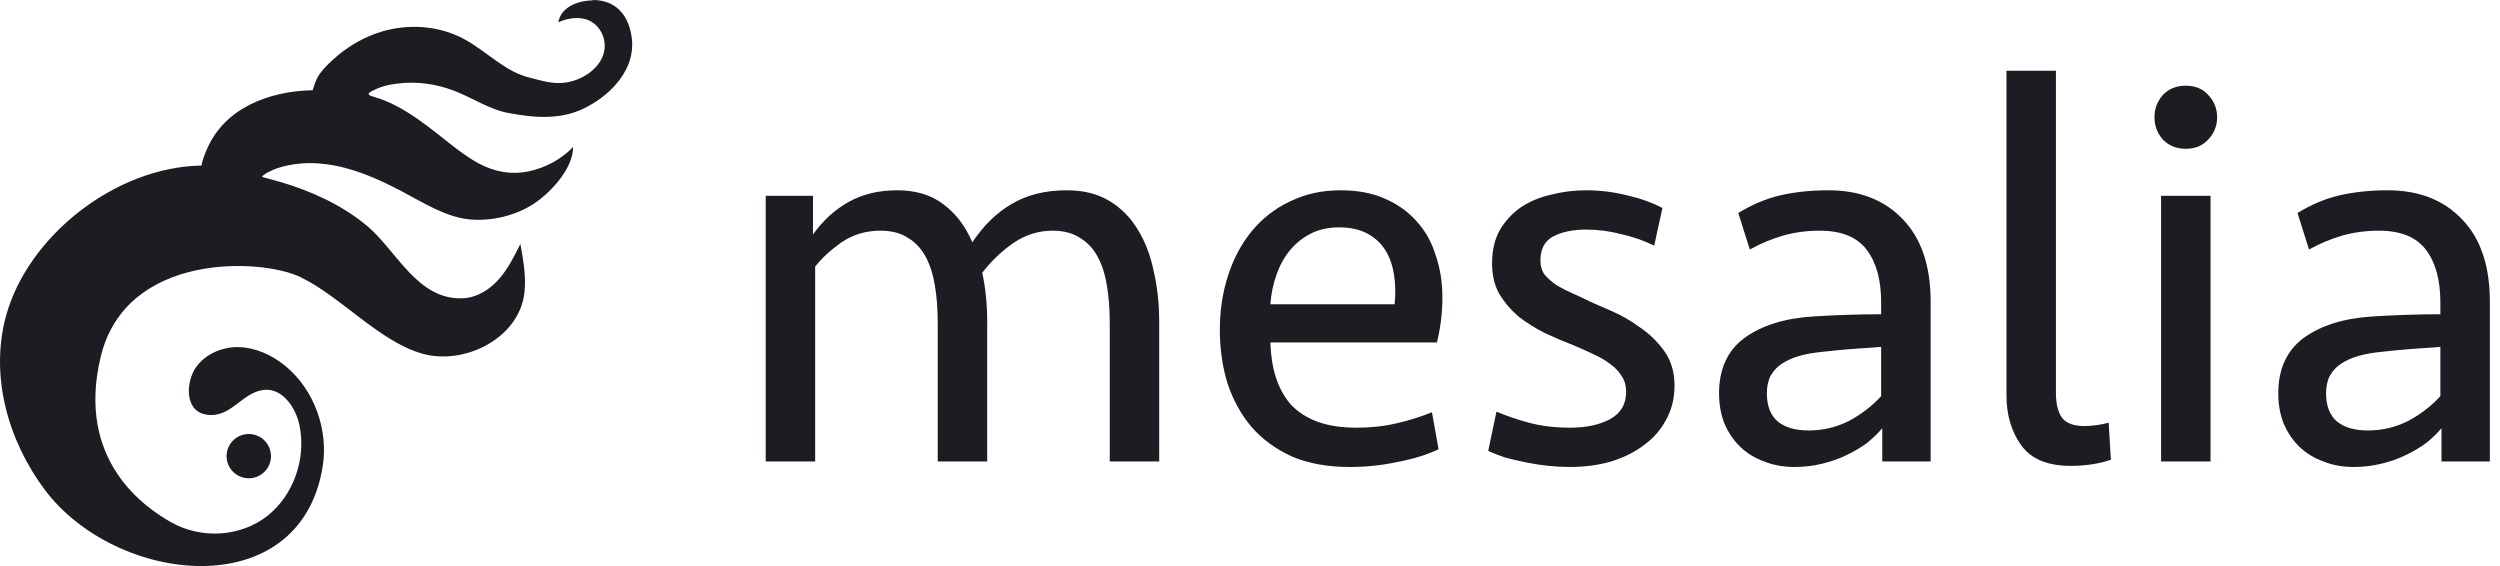
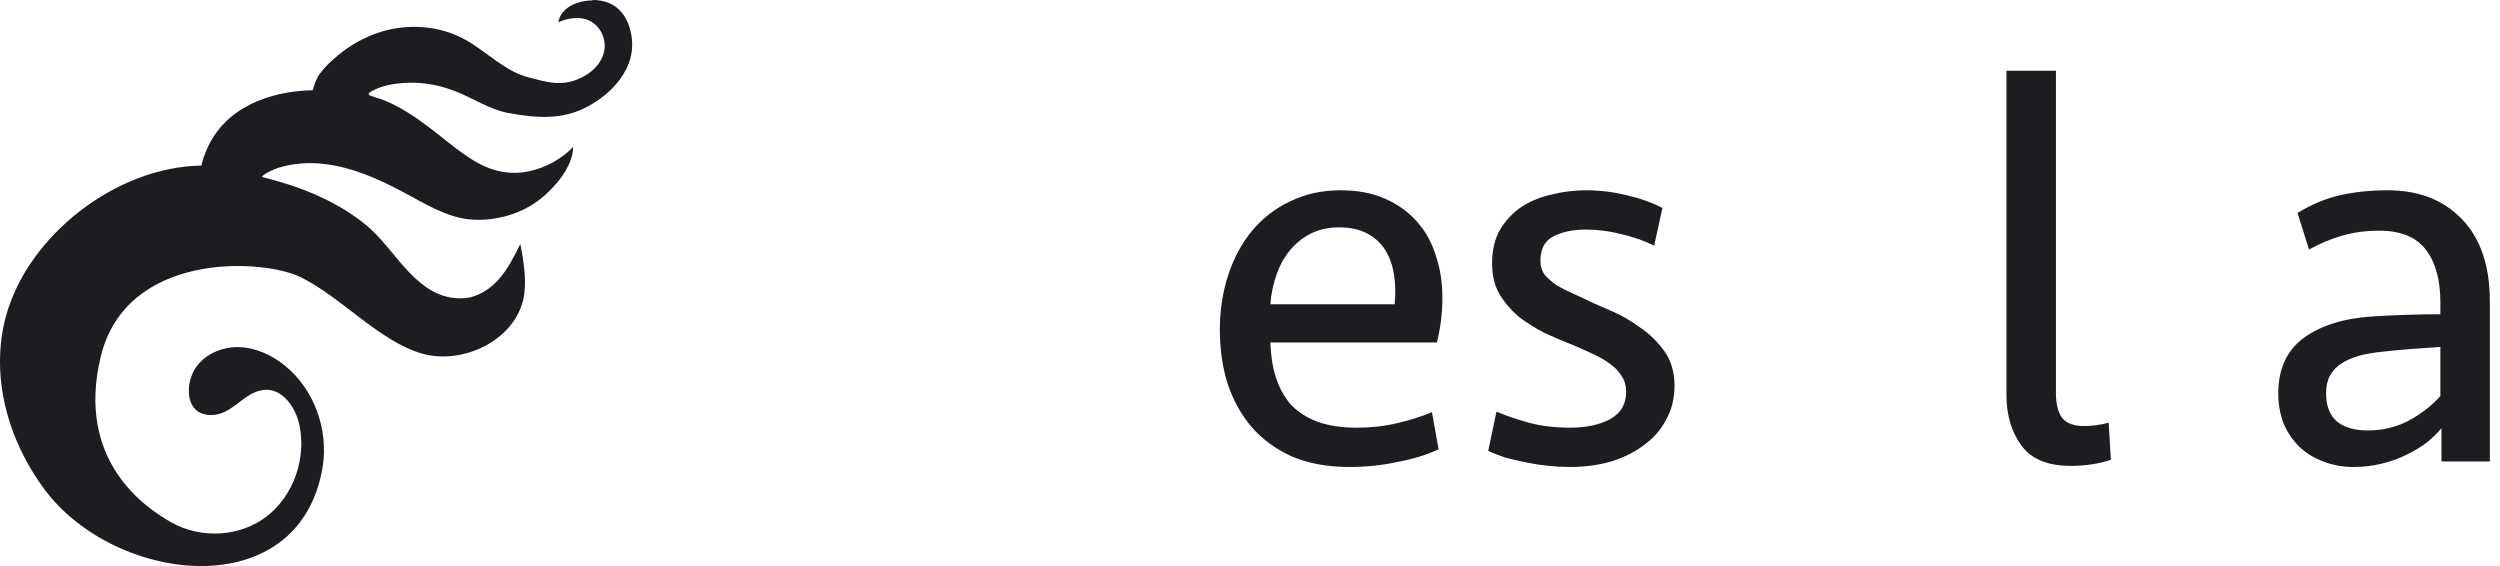
<svg xmlns="http://www.w3.org/2000/svg" width="106" height="24" viewBox="0 0 106 24" fill="none">
  <path d="M25.13 0.018C24.491 0.018 23.775 0.313 23.674 0.945C23.721 0.927 23.769 0.903 23.816 0.886C24.112 0.779 24.426 0.732 24.733 0.791C25.39 0.915 25.775 1.629 25.597 2.261C25.402 2.946 24.656 3.406 23.982 3.501C23.431 3.578 22.976 3.418 22.461 3.294C21.946 3.17 21.52 2.911 21.1 2.621C20.614 2.285 20.159 1.907 19.638 1.635C18.59 1.086 17.318 0.998 16.182 1.34C15.495 1.547 14.862 1.901 14.318 2.356C14.045 2.586 13.779 2.828 13.566 3.117C13.353 3.406 13.27 3.826 13.258 3.826C12.323 3.843 11.4 4.032 10.589 4.44C9.808 4.835 9.163 5.443 8.784 6.299C8.666 6.571 8.577 6.807 8.542 7.019C4.896 7.079 1.192 9.995 0.257 13.389C-0.436 15.916 0.328 18.667 1.896 20.763C4.926 24.801 12.708 25.675 13.678 19.807C13.939 18.225 13.323 16.507 12.075 15.497C11.524 15.054 10.85 14.742 10.146 14.718C9.441 14.694 8.707 15.001 8.305 15.58C7.885 16.182 7.814 17.41 8.719 17.575C9.79 17.77 10.252 16.619 11.205 16.53C11.974 16.459 12.542 17.274 12.696 18.03C12.992 19.435 12.454 20.999 11.323 21.885C10.187 22.77 8.53 22.859 7.269 22.151C6.234 21.566 3.198 19.594 4.269 15.131C5.34 10.668 11.092 10.951 12.738 11.748C14.477 12.593 16.093 14.493 17.928 15.001C19.709 15.491 22.011 14.34 22.236 12.415C22.313 11.725 22.189 11.028 22.064 10.343C21.804 10.869 21.538 11.4 21.153 11.837C20.768 12.274 20.23 12.616 19.644 12.646C17.703 12.746 16.821 10.627 15.555 9.57C14.442 8.643 13.098 8.076 11.95 7.734C11.82 7.692 11.116 7.504 11.116 7.504C11.116 7.391 11.643 7.167 11.791 7.12C12.424 6.919 13.11 6.872 13.767 6.955C14.927 7.09 16.016 7.574 17.046 8.118C17.951 8.596 18.951 9.239 19.993 9.31C21.005 9.381 22.123 9.074 22.922 8.43C23.473 7.994 24.301 7.096 24.301 6.222C24.165 6.388 23.982 6.524 23.911 6.577C23.769 6.689 23.615 6.789 23.455 6.878C23.135 7.055 22.786 7.185 22.431 7.262C21.68 7.421 20.975 7.291 20.301 6.931C19.827 6.677 19.401 6.346 18.981 6.016C18.413 5.567 17.845 5.107 17.223 4.729C16.91 4.54 16.59 4.369 16.247 4.239C16.075 4.168 15.892 4.127 15.72 4.062C15.489 3.973 15.768 3.861 15.892 3.802C16.176 3.66 16.49 3.589 16.809 3.548C17.655 3.436 18.472 3.548 19.271 3.855C20.07 4.162 20.733 4.634 21.538 4.788C22.792 5.03 23.816 5.042 24.715 4.617C25.775 4.121 26.805 3.111 26.805 1.907C26.805 1.287 26.544 0 25.124 0L25.13 0.018Z" fill="#1B1D22" />
-   <path d="M10.548 20.279C11.068 20.279 11.489 19.859 11.489 19.34C11.489 18.822 11.068 18.402 10.548 18.402C10.028 18.402 9.607 18.822 9.607 19.34C9.607 19.859 10.028 20.279 10.548 20.279Z" fill="#1B1D22" />
-   <path d="M44.63 9.781C44.039 9.781 43.488 9.953 42.975 10.297C42.478 10.641 42.035 11.064 41.647 11.564C41.787 12.206 41.857 12.894 41.857 13.629V19.565H39.76V13.699C39.76 13.121 39.721 12.597 39.643 12.127C39.565 11.643 39.433 11.228 39.247 10.884C39.06 10.54 38.812 10.274 38.501 10.086C38.191 9.883 37.802 9.781 37.336 9.781C36.715 9.781 36.163 9.945 35.682 10.274C35.216 10.602 34.843 10.946 34.563 11.306V19.565H32.466V8.303H34.47V9.945C34.889 9.351 35.394 8.889 35.985 8.561C36.575 8.232 37.258 8.068 38.035 8.068C38.827 8.068 39.48 8.264 39.992 8.655C40.521 9.046 40.932 9.585 41.227 10.274C41.694 9.57 42.245 9.03 42.882 8.655C43.534 8.264 44.319 8.068 45.235 8.068C45.934 8.068 46.532 8.217 47.029 8.514C47.527 8.811 47.931 9.218 48.241 9.734C48.552 10.235 48.777 10.821 48.917 11.494C49.072 12.166 49.15 12.878 49.15 13.629V19.565H47.053V13.699C47.053 13.121 47.014 12.597 46.936 12.127C46.859 11.643 46.727 11.228 46.54 10.884C46.354 10.54 46.105 10.274 45.794 10.086C45.484 9.883 45.096 9.781 44.63 9.781Z" fill="#1B1D22" />
  <path d="M56.847 8.068C57.562 8.068 58.183 8.185 58.711 8.42C59.255 8.655 59.705 8.975 60.063 9.382C60.435 9.789 60.707 10.274 60.878 10.837C61.065 11.384 61.158 11.979 61.158 12.62C61.158 13.261 61.08 13.895 60.925 14.521H53.864C53.88 15.068 53.958 15.561 54.097 15.999C54.237 16.437 54.447 16.82 54.727 17.149C55.022 17.462 55.395 17.704 55.845 17.876C56.311 18.048 56.87 18.134 57.523 18.134C58.129 18.134 58.696 18.072 59.224 17.946C59.767 17.821 60.265 17.665 60.715 17.477L60.995 19.049C60.498 19.284 59.915 19.464 59.247 19.589C58.595 19.73 57.919 19.8 57.22 19.8C56.288 19.8 55.472 19.651 54.773 19.354C54.09 19.041 53.523 18.627 53.072 18.111C52.622 17.579 52.28 16.961 52.047 16.257C51.83 15.553 51.721 14.794 51.721 13.981C51.721 13.168 51.837 12.401 52.07 11.682C52.303 10.962 52.637 10.336 53.072 9.804C53.523 9.257 54.066 8.835 54.703 8.537C55.34 8.225 56.055 8.068 56.847 8.068ZM56.777 9.64C56.327 9.64 55.931 9.726 55.589 9.898C55.247 10.07 54.952 10.305 54.703 10.602C54.455 10.899 54.261 11.251 54.121 11.658C53.981 12.049 53.895 12.464 53.864 12.902H59.131C59.177 12.464 59.169 12.049 59.107 11.658C59.045 11.251 58.921 10.899 58.734 10.602C58.548 10.305 58.292 10.07 57.965 9.898C57.639 9.726 57.243 9.64 56.777 9.64Z" fill="#1B1D22" />
  <path d="M71 16.351C71 16.883 70.883 17.36 70.65 17.782C70.433 18.204 70.122 18.564 69.718 18.861C69.33 19.159 68.864 19.393 68.32 19.565C67.776 19.722 67.186 19.8 66.549 19.8C66.27 19.8 65.974 19.784 65.664 19.753C65.353 19.722 65.042 19.675 64.732 19.612C64.421 19.55 64.118 19.479 63.823 19.401C63.543 19.307 63.303 19.213 63.101 19.12L63.45 17.454C63.854 17.626 64.312 17.782 64.825 17.923C65.353 18.064 65.936 18.134 66.573 18.134C67.24 18.134 67.8 18.017 68.25 17.782C68.716 17.532 68.949 17.141 68.949 16.609C68.949 16.359 68.887 16.14 68.763 15.952C68.638 15.749 68.475 15.576 68.273 15.436C68.072 15.279 67.831 15.139 67.551 15.013C67.287 14.888 67.007 14.763 66.712 14.638C66.308 14.482 65.904 14.309 65.501 14.122C65.097 13.918 64.724 13.684 64.382 13.418C64.056 13.136 63.784 12.816 63.567 12.456C63.365 12.096 63.264 11.666 63.264 11.165C63.264 10.618 63.372 10.149 63.59 9.758C63.823 9.366 64.118 9.046 64.475 8.796C64.848 8.545 65.275 8.365 65.757 8.256C66.239 8.131 66.736 8.068 67.248 8.068C67.838 8.068 68.413 8.139 68.972 8.279C69.532 8.404 70.037 8.584 70.487 8.819L70.138 10.415C69.687 10.195 69.213 10.031 68.716 9.922C68.235 9.797 67.745 9.734 67.248 9.734C66.704 9.734 66.246 9.828 65.873 10.016C65.501 10.203 65.314 10.547 65.314 11.048C65.314 11.283 65.376 11.486 65.501 11.658C65.64 11.815 65.811 11.963 66.013 12.104C66.231 12.229 66.464 12.346 66.712 12.456C66.961 12.565 67.194 12.675 67.411 12.784C67.613 12.878 67.916 13.011 68.32 13.183C68.724 13.355 69.12 13.582 69.508 13.864C69.912 14.13 70.262 14.466 70.557 14.873C70.852 15.279 71 15.772 71 16.351Z" fill="#1B1D22" />
-   <path d="M79.808 18.157C79.637 18.361 79.427 18.564 79.179 18.768C78.93 18.955 78.643 19.127 78.317 19.284C78.006 19.44 77.657 19.565 77.268 19.659C76.895 19.753 76.499 19.8 76.08 19.8C75.614 19.8 75.187 19.722 74.798 19.565C74.41 19.425 74.076 19.221 73.796 18.955C73.517 18.689 73.291 18.361 73.121 17.97C72.965 17.579 72.888 17.149 72.888 16.679C72.888 15.647 73.245 14.865 73.959 14.333C74.689 13.801 75.66 13.496 76.872 13.418C77.369 13.387 77.859 13.363 78.34 13.348C78.837 13.332 79.311 13.324 79.761 13.324V12.831C79.761 11.877 79.559 11.134 79.156 10.602C78.752 10.055 78.084 9.781 77.152 9.781C76.608 9.781 76.088 9.851 75.591 9.992C75.109 10.133 74.643 10.329 74.192 10.579L73.703 9.03C74.293 8.67 74.891 8.42 75.497 8.279C76.119 8.139 76.794 8.068 77.525 8.068C78.845 8.068 79.894 8.475 80.67 9.288C81.462 10.102 81.859 11.267 81.859 12.784V19.565H79.808V18.157ZM76.686 18.251C77.291 18.251 77.859 18.118 78.387 17.852C78.915 17.571 79.373 17.219 79.761 16.797V14.708C79.295 14.74 78.861 14.771 78.457 14.802C78.053 14.834 77.649 14.873 77.245 14.92C76.919 14.951 76.608 15.006 76.313 15.084C76.033 15.162 75.785 15.271 75.567 15.412C75.365 15.537 75.202 15.71 75.078 15.928C74.969 16.132 74.915 16.382 74.915 16.679C74.915 17.211 75.07 17.61 75.381 17.876C75.692 18.126 76.126 18.251 76.686 18.251Z" fill="#1B1D22" />
  <path d="M87.171 16.656C87.171 17.11 87.256 17.462 87.427 17.712C87.614 17.946 87.924 18.064 88.359 18.064C88.701 18.064 89.05 18.017 89.408 17.923L89.501 19.495C88.988 19.667 88.421 19.753 87.8 19.753C86.821 19.753 86.122 19.464 85.703 18.885C85.283 18.306 85.074 17.594 85.074 16.75V3H87.171V16.656Z" fill="#1B1D22" />
-   <path d="M91.63 19.565V8.303H93.727V19.565H91.63ZM91.35 4.971C91.35 4.611 91.467 4.298 91.7 4.032C91.948 3.766 92.275 3.634 92.678 3.634C93.082 3.634 93.401 3.766 93.634 4.032C93.882 4.298 94.007 4.611 94.007 4.971C94.007 5.331 93.882 5.644 93.634 5.91C93.401 6.175 93.082 6.308 92.678 6.308C92.275 6.308 91.948 6.175 91.7 5.91C91.467 5.644 91.35 5.331 91.35 4.971Z" fill="#1B1D22" />
  <path d="M103.519 18.157C103.348 18.361 103.138 18.564 102.89 18.768C102.641 18.955 102.354 19.127 102.028 19.284C101.717 19.44 101.368 19.565 100.979 19.659C100.606 19.753 100.21 19.8 99.791 19.8C99.325 19.8 98.898 19.722 98.509 19.565C98.121 19.425 97.787 19.221 97.507 18.955C97.228 18.689 97.002 18.361 96.832 17.97C96.676 17.579 96.599 17.149 96.599 16.679C96.599 15.647 96.956 14.865 97.67 14.333C98.4 13.801 99.371 13.496 100.583 13.418C101.08 13.387 101.57 13.363 102.051 13.348C102.548 13.332 103.022 13.324 103.472 13.324V12.831C103.472 11.877 103.271 11.134 102.867 10.602C102.463 10.055 101.795 9.781 100.863 9.781C100.319 9.781 99.799 9.851 99.302 9.992C98.82 10.133 98.354 10.329 97.903 10.579L97.414 9.03C98.004 8.67 98.603 8.42 99.208 8.279C99.83 8.139 100.505 8.068 101.236 8.068C102.556 8.068 103.604 8.475 104.381 9.288C105.173 10.102 105.57 11.267 105.57 12.784V19.565H103.519V18.157ZM100.397 18.251C101.003 18.251 101.57 18.118 102.098 17.852C102.626 17.571 103.084 17.219 103.472 16.797V14.708C103.006 14.74 102.571 14.771 102.168 14.802C101.764 14.834 101.36 14.873 100.956 14.92C100.63 14.951 100.319 15.006 100.024 15.084C99.744 15.162 99.496 15.271 99.278 15.412C99.076 15.537 98.913 15.71 98.789 15.928C98.68 16.132 98.626 16.382 98.626 16.679C98.626 17.211 98.781 17.61 99.092 17.876C99.403 18.126 99.837 18.251 100.397 18.251Z" fill="#1B1D22" />
</svg>